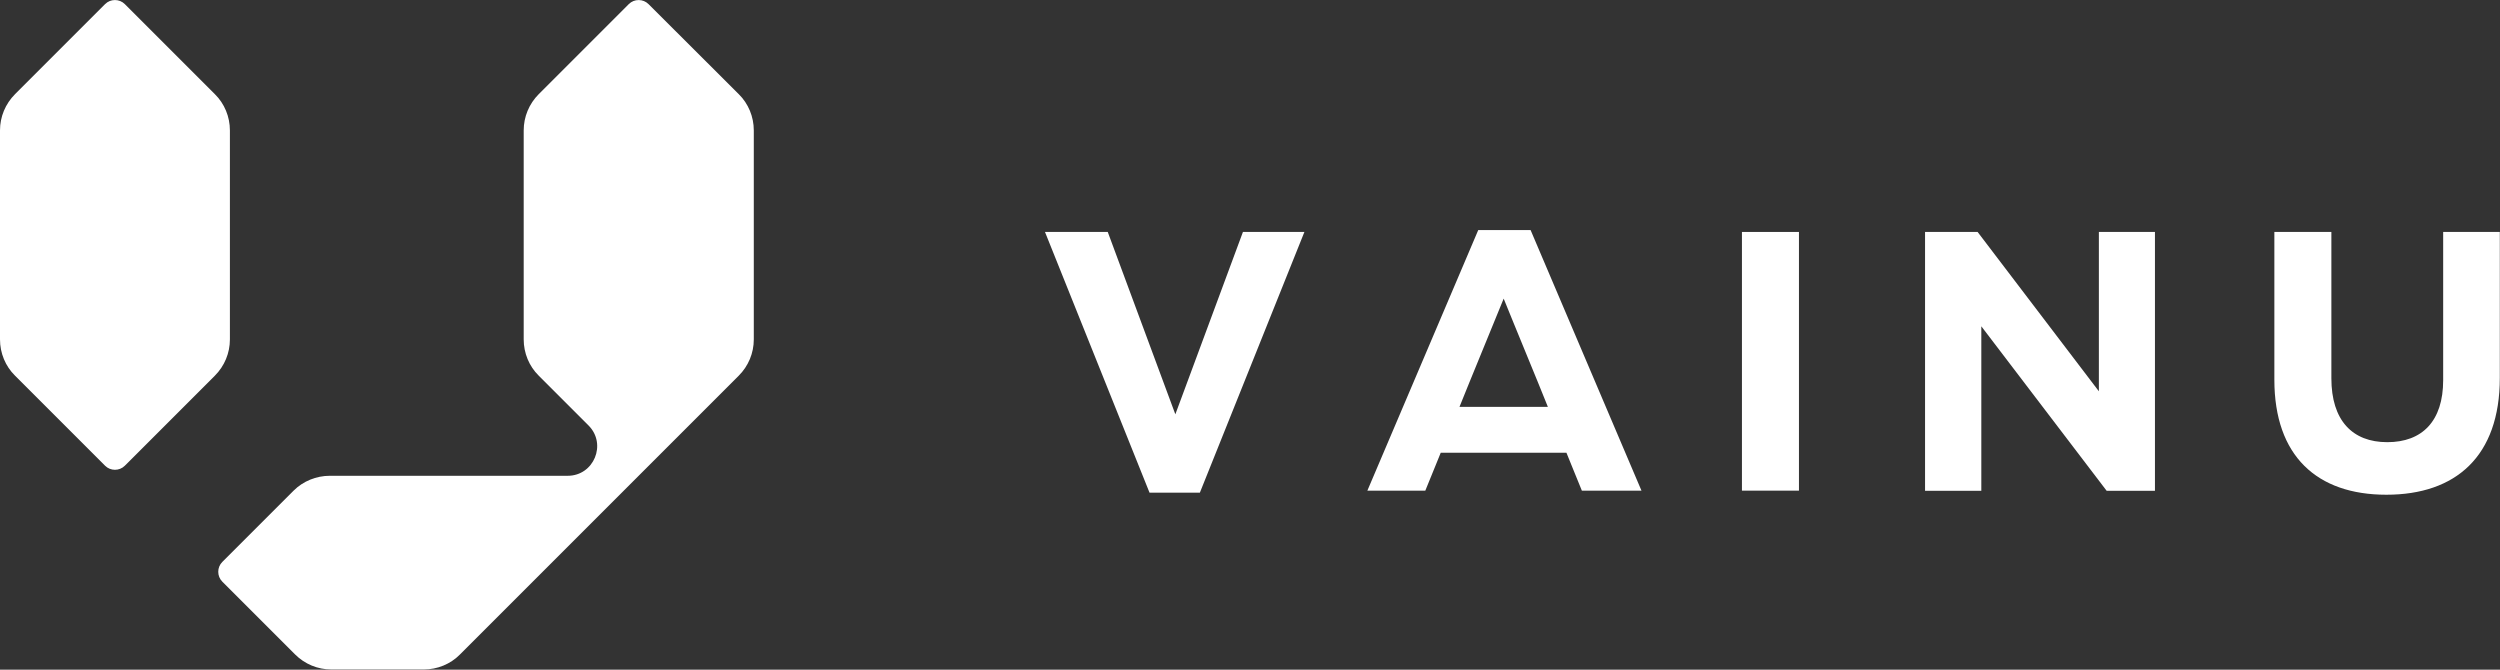
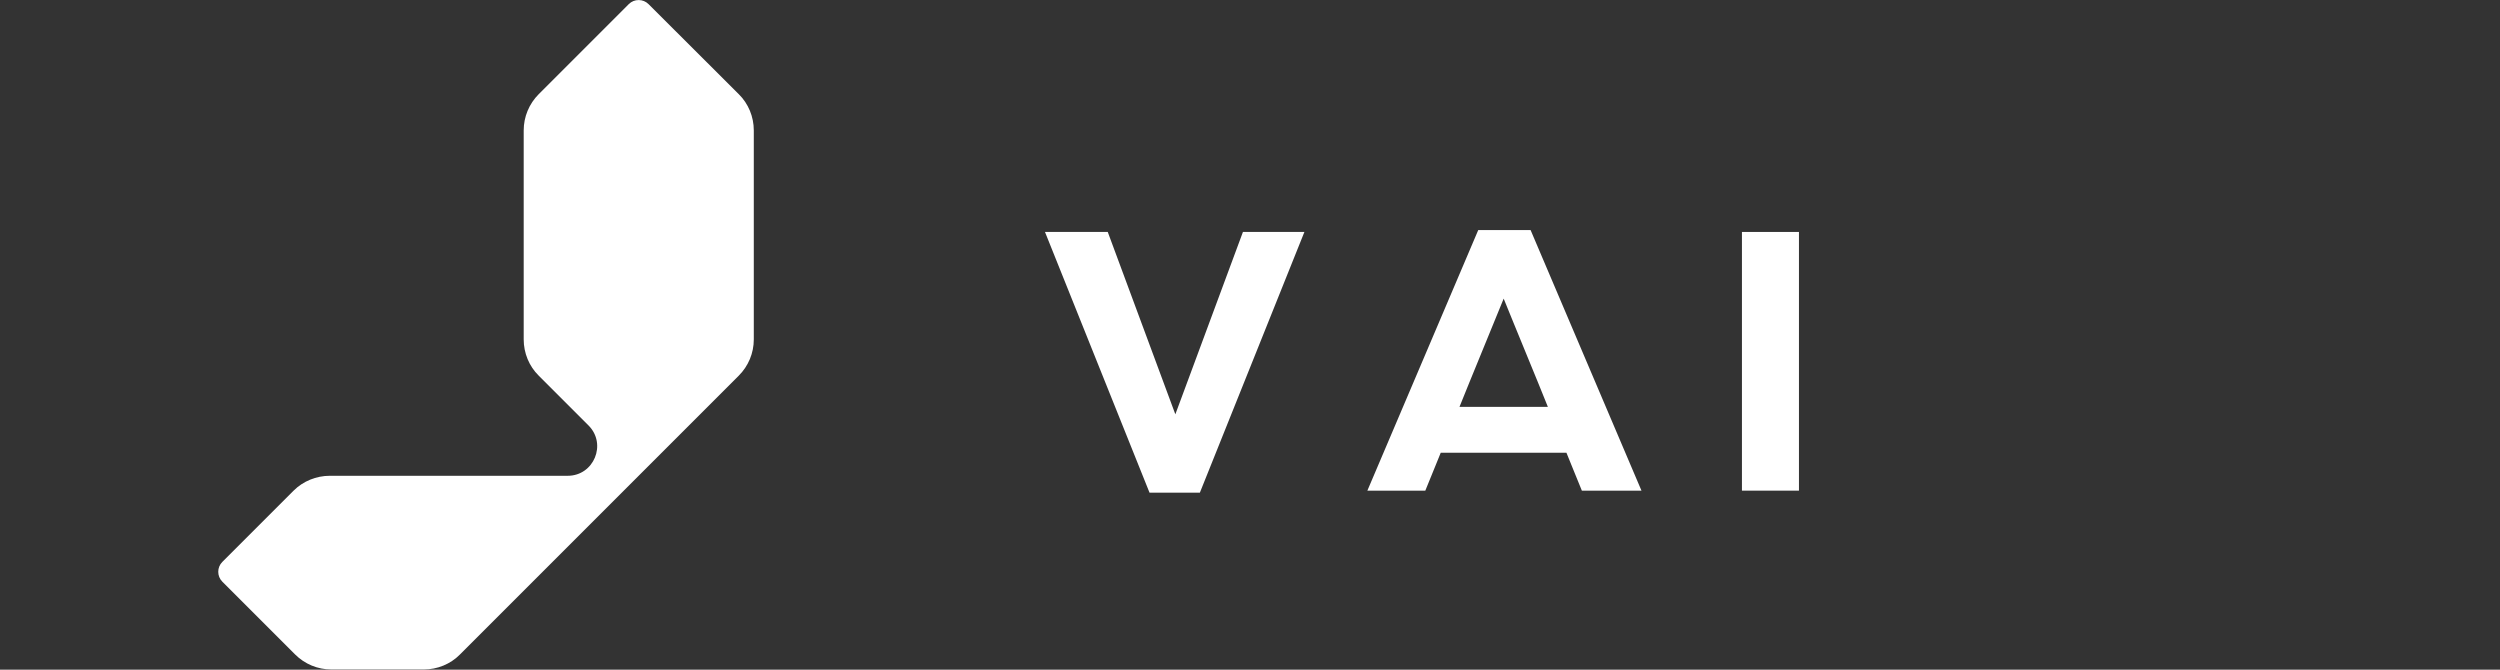
<svg xmlns="http://www.w3.org/2000/svg" id="Layer_1" version="1.1" viewBox="0 0 1346.2 360.6">
  <rect x="0" y="0" width="1346.2" height="360.6" fill="#333333" stroke="none" />
  <defs>
    <style>
      .st0 {
        fill: #fff;
      }
    </style>
  </defs>
  <g>
-     <path class="st0" d="M67.2,2.2c-2.9-2.9-7.7-2.9-10.6,0L8.1,50.7C2.9,55.9,0,62.9,0,70.2v112.6c0,7.3,2.9,14.4,8.1,19.5l48.5,48.5c2.9,2.9,7.7,2.9,10.6,0l48.5-48.5c5.2-5.2,8.1-12.2,8.1-19.5v-112.6c0-7.3-2.9-14.4-8.1-19.5L67.2,2.2Z" />
    <path class="st0" d="M349.2,2.2c-2.9-2.9-7.7-2.9-10.6,0l-48.5,48.5c-5.2,5.2-8.1,12.2-8.1,19.5v112.6c0,7.3,2.9,14.4,8.1,19.5l26.8,26.8c10,10,2.9,27.1-11.2,27.1h-128.1c-7.3,0-14.4,2.9-19.5,8l-38.4,38.4c-2.9,2.9-2.9,7.7,0,10.6l39.2,39.2c5.2,5.2,12.2,8.1,19.5,8.1h49.8c7.3,0,14.4-2.9,19.5-8.1l150.1-150.1c5.2-5.2,8.1-12.2,8.1-19.5v-112.6c0-7.3-2.9-14.4-8.1-19.5L349.2,2.2Z" />
  </g>
  <g>
    <polygon class="st0" points="632.9 223.1 596.5 124.9 562.7 124.9 619 265.3 646.1 265.3 702.4 124.9 669.3 124.9 632.9 223.1" />
    <rect class="st0" x="938" y="124.9" width="30.7" height="139.3" />
-     <polygon class="st0" points="1130.2 210.7 1064.9 124.9 1036.6 124.9 1036.6 264.3 1066.9 264.3 1066.9 175.7 1134.4 264.3 1160.4 264.3 1160.4 124.9 1130.2 124.9 1130.2 210.7" />
-     <path class="st0" d="M1315.6,124.9v79.8c0,22.1-11.3,33.4-30.1,33.4s-30.1-11.7-30.1-34.4v-78.8h-30.7v79.6c0,41,22.9,61.9,60.3,61.9s61.1-20.7,61.1-62.9v-78.6h-30.6Z" />
    <path class="st0" d="M796,123.9l-59.7,140.3h31.2l5.5-13.5,2.8-6.9h67.7l2.8,6.9,5.5,13.5h32.1l-59.7-140.3h-28.3ZM833.5,219.1h-47.6l5.3-13.1h0l18.5-45.2,5.5,13.5h0l13,31.7h0l5.3,13.1Z" />
  </g>
</svg>